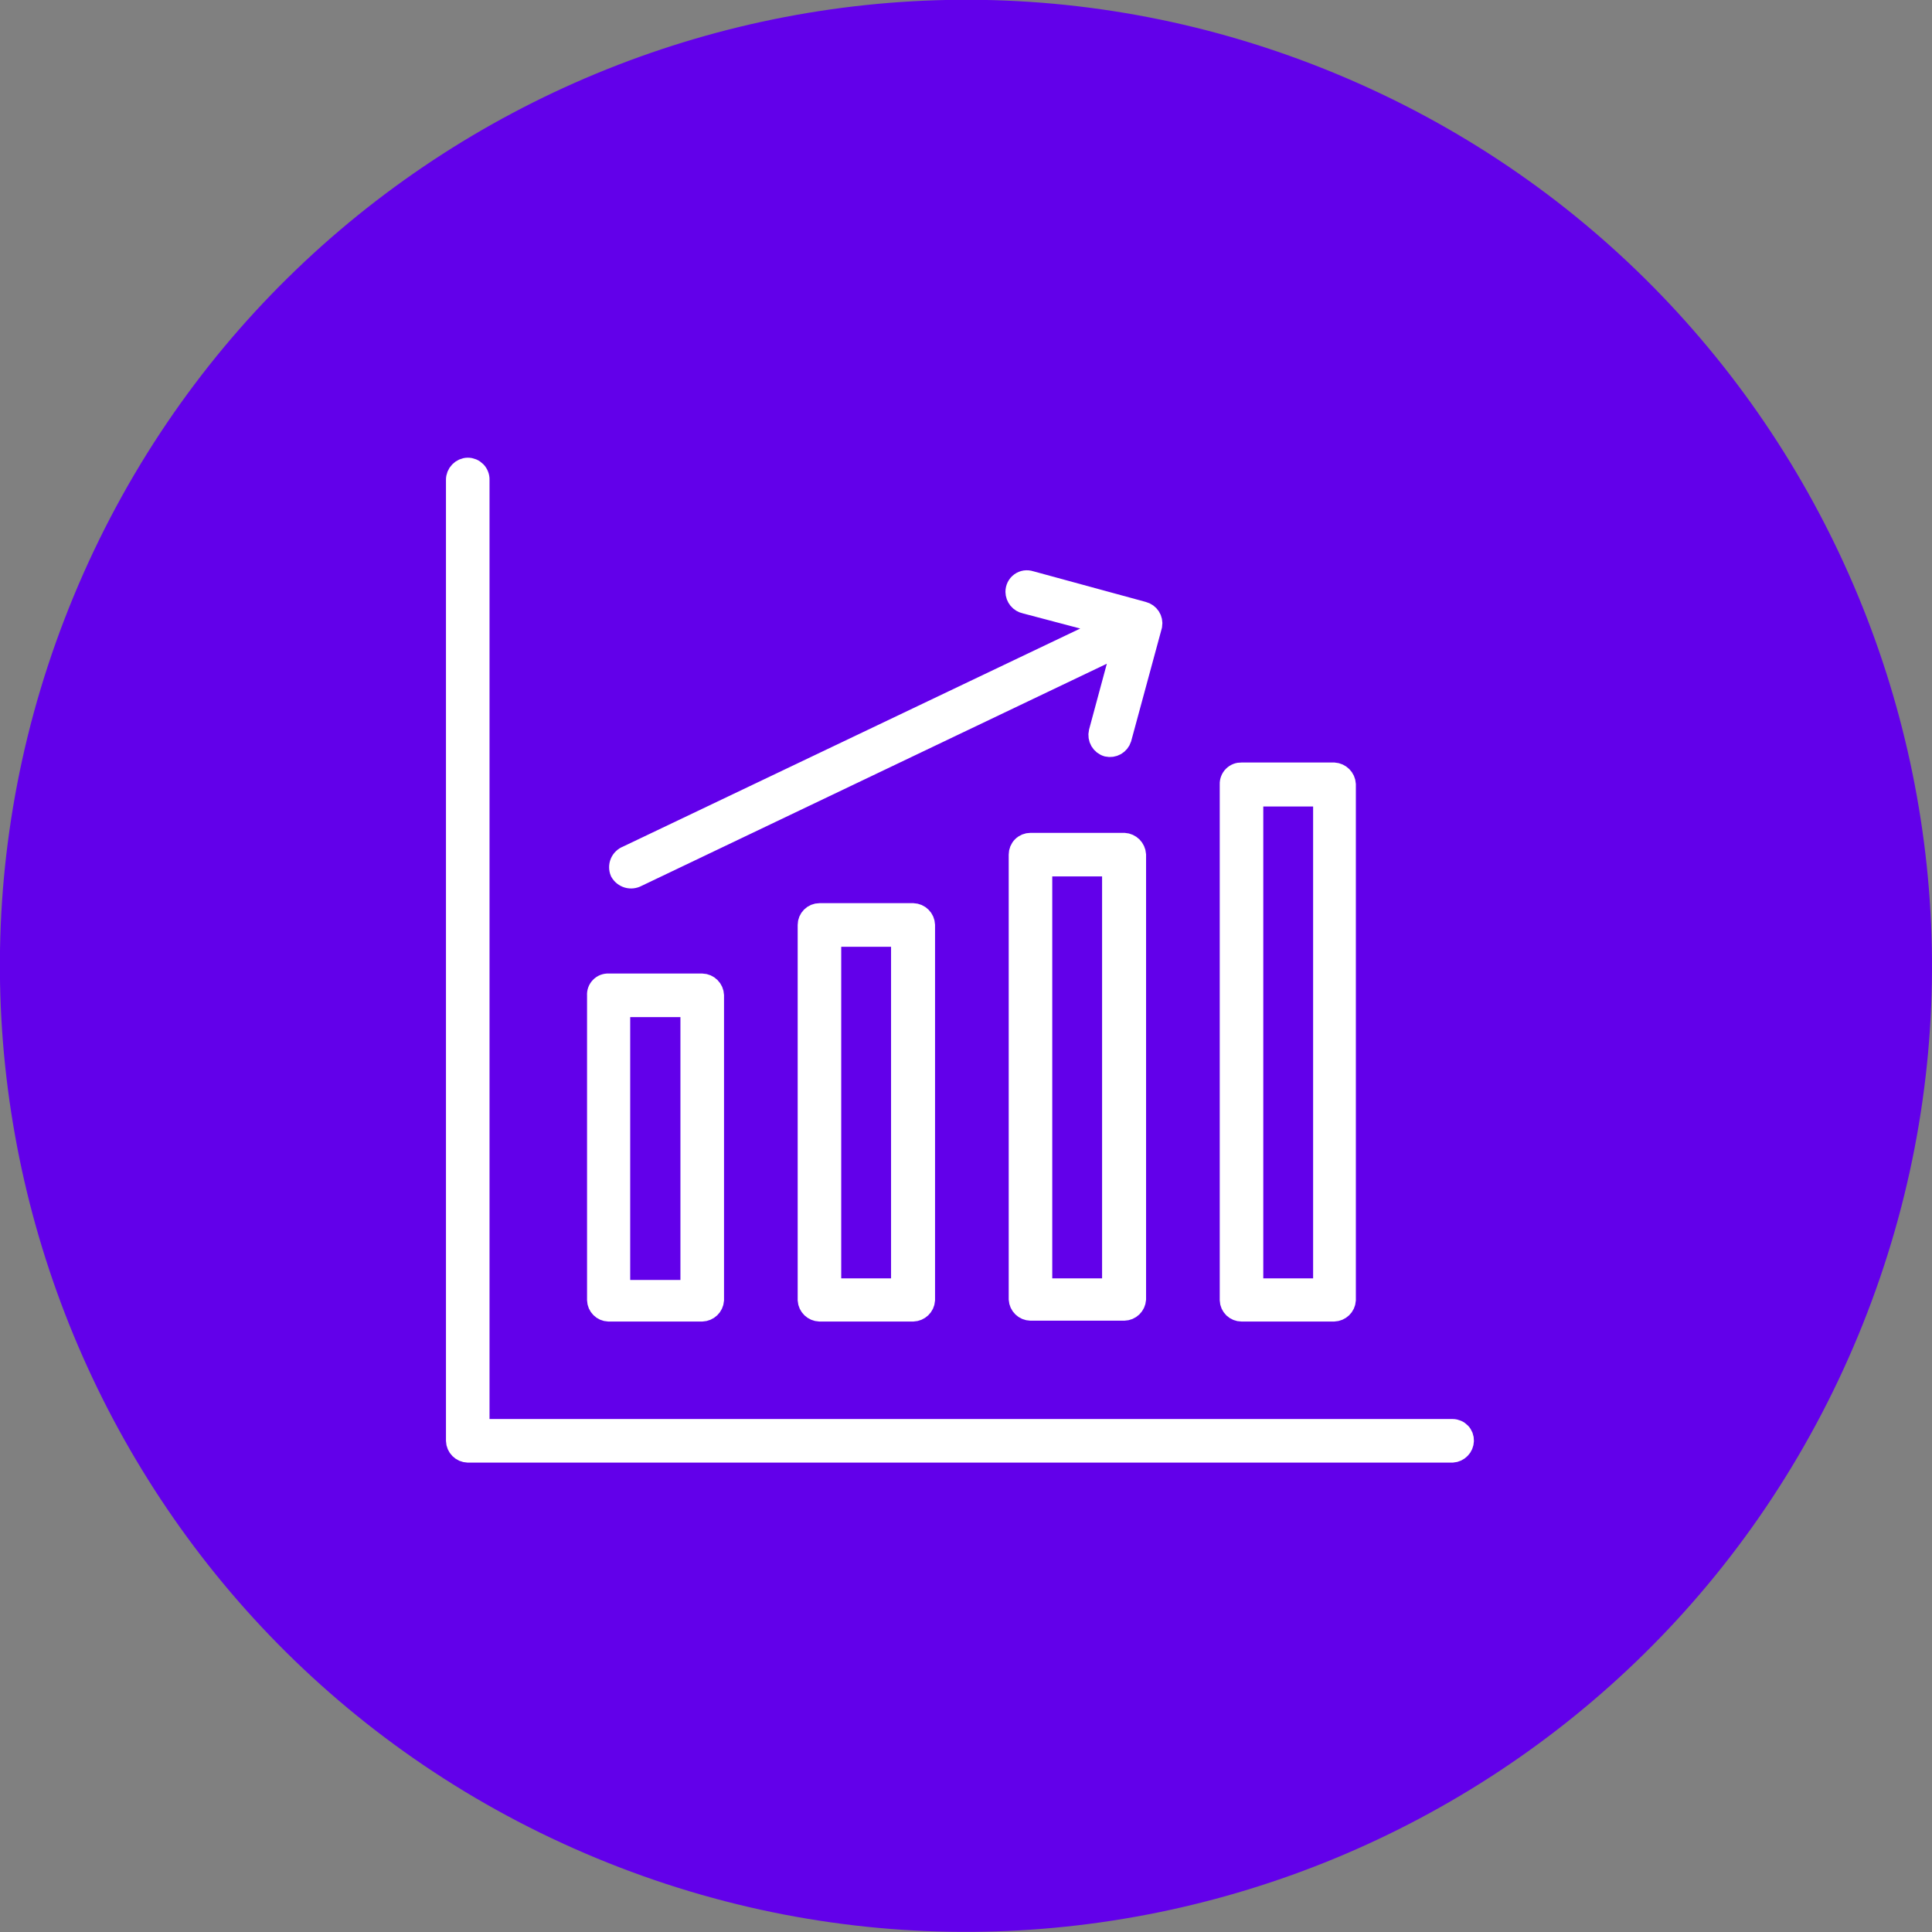
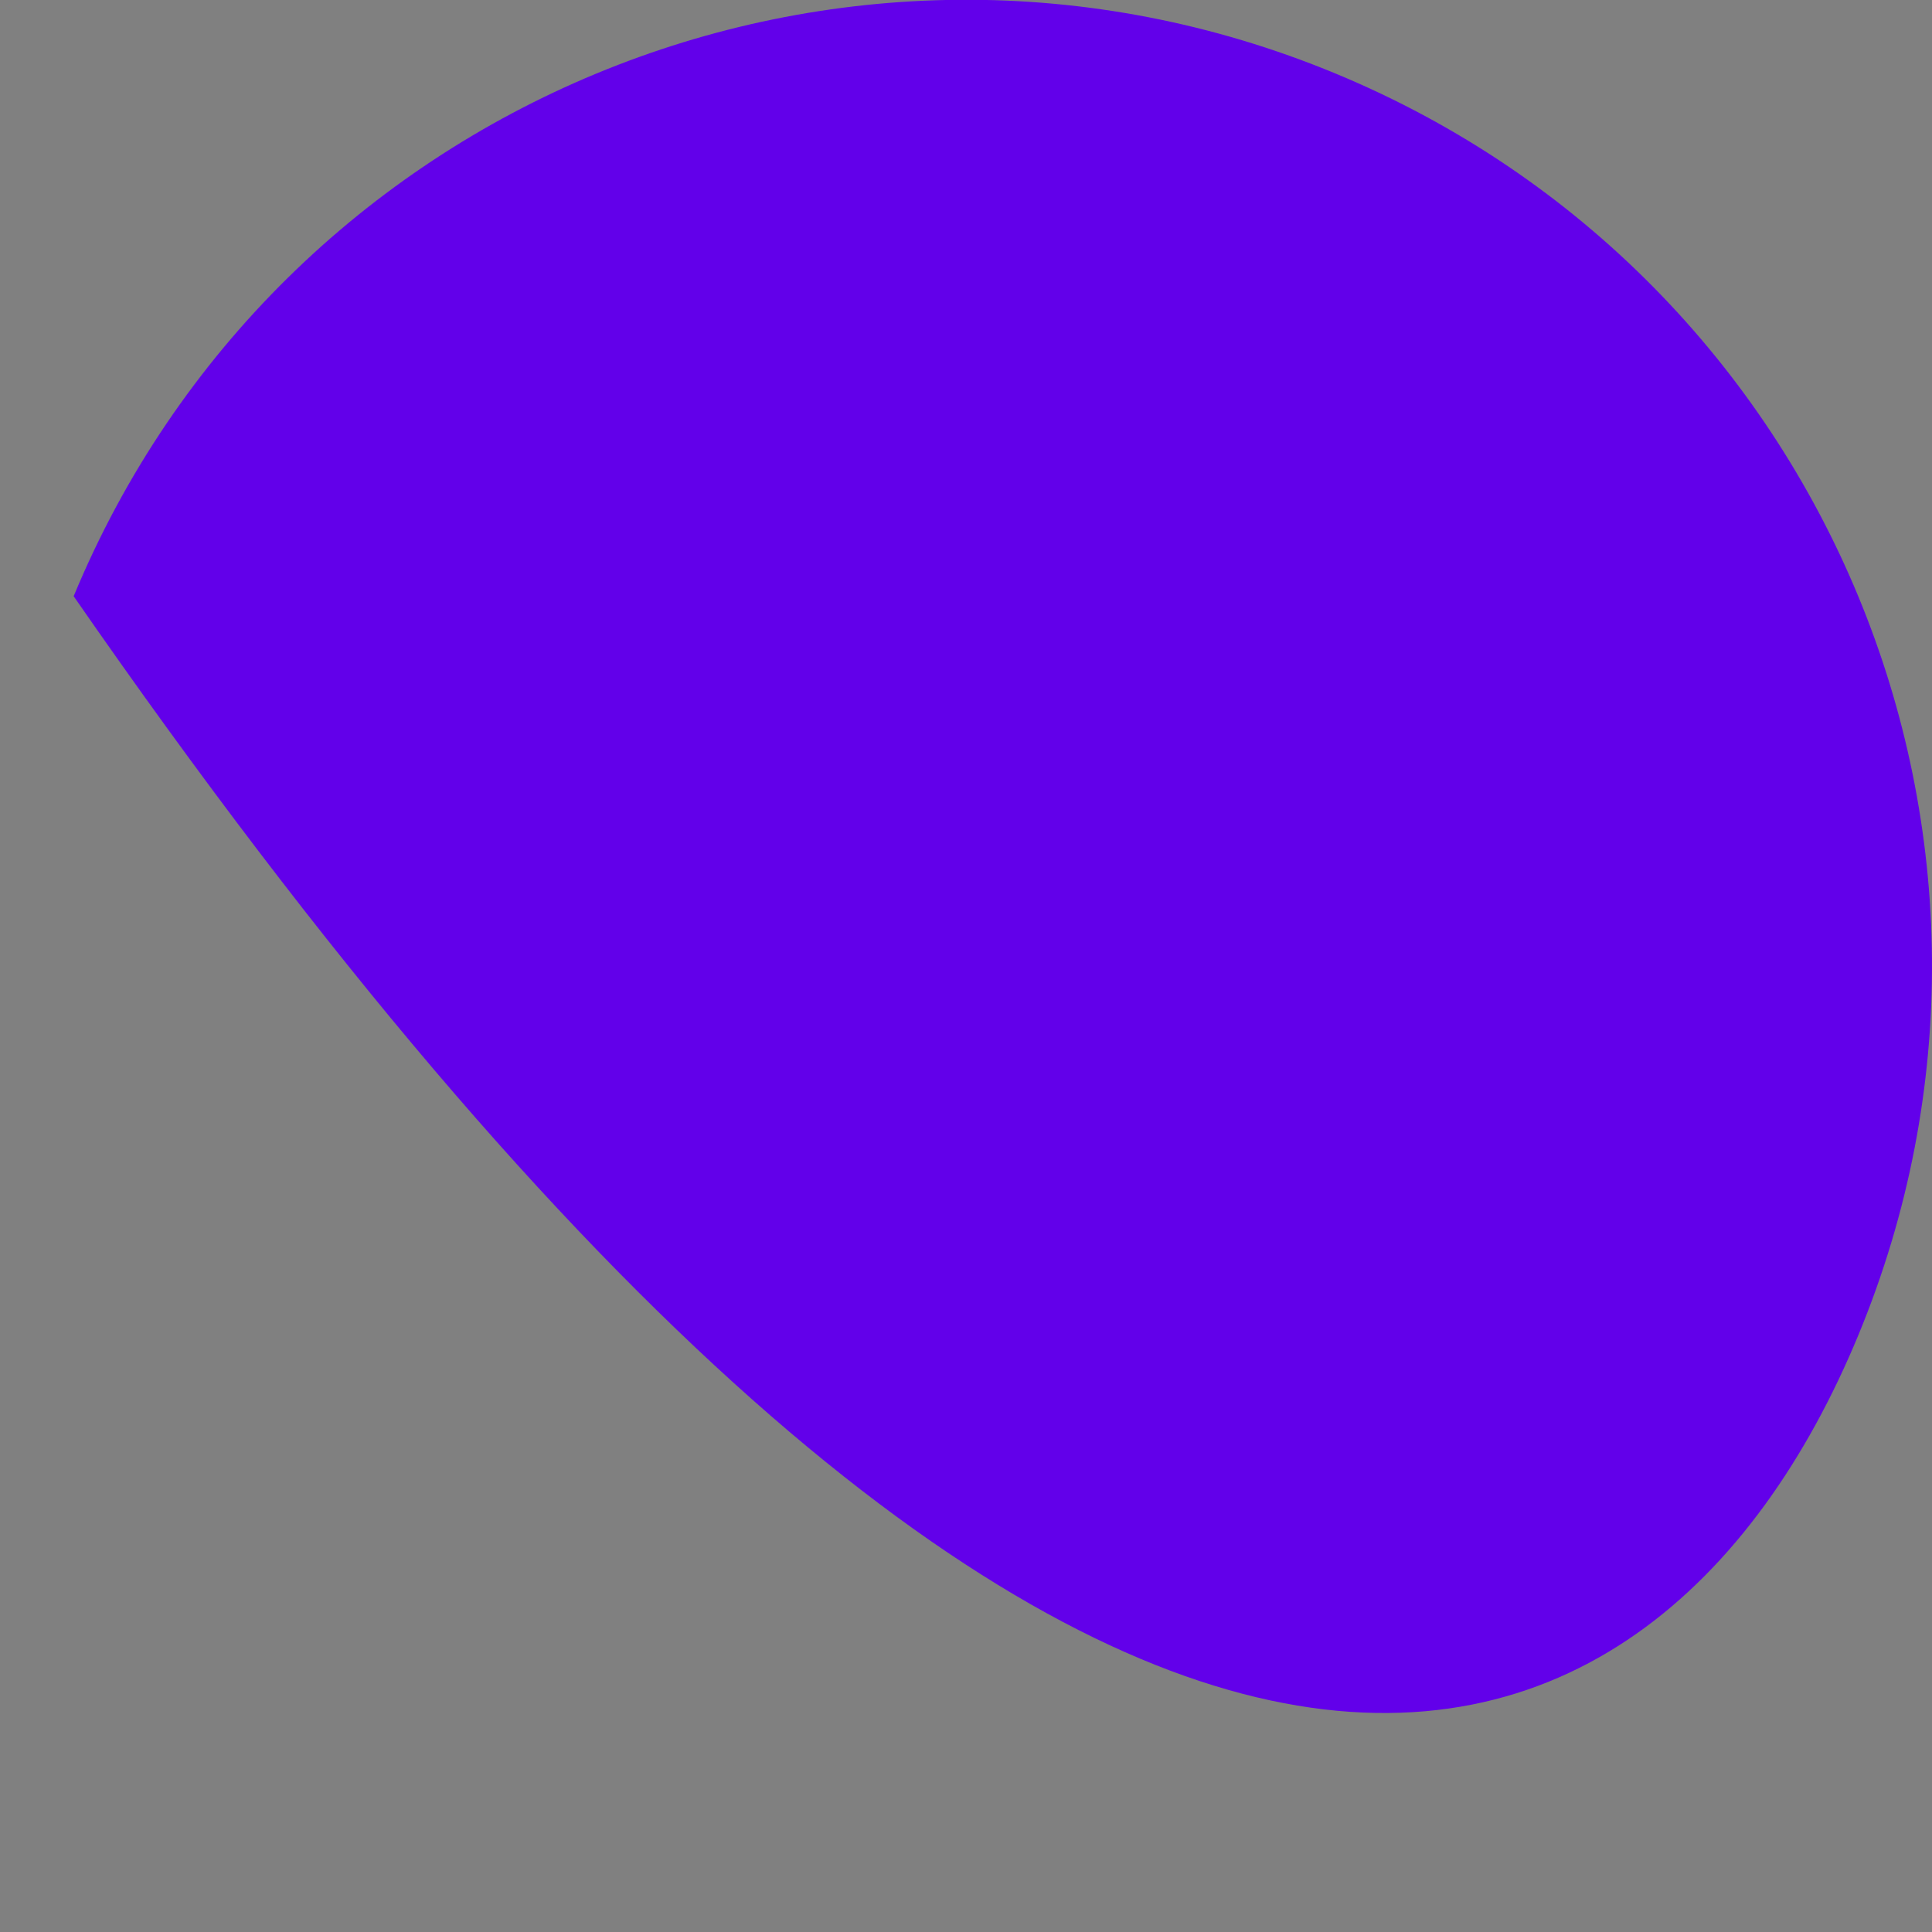
<svg xmlns="http://www.w3.org/2000/svg" width="48" height="48" viewBox="0 0 48 48" fill="none">
  <rect x="0" y="0" width="48" height="48" fill="#808080" stroke="none" />
  <g clip-path="url(#clip0_465_4414)">
-     <path d="M46.167 33.178C51.239 20.935 45.425 6.899 33.181 1.827C20.938 -3.244 6.902 2.57 1.83 14.813C-3.241 27.057 2.573 41.093 14.816 46.164C27.06 51.236 41.096 45.422 46.167 33.178Z" fill="#6200EA" />
-     <path d="M15.407 25.02H17.155V32.05H15.407V25.02ZM15.116 24.437C15.078 24.435 15.04 24.442 15.004 24.456C14.969 24.47 14.937 24.492 14.91 24.52C14.884 24.547 14.863 24.58 14.85 24.616C14.837 24.652 14.832 24.69 14.835 24.728V32.301C14.837 32.375 14.868 32.445 14.92 32.497C14.972 32.55 15.042 32.58 15.116 32.583H17.446C17.521 32.58 17.592 32.55 17.646 32.498C17.7 32.446 17.733 32.376 17.738 32.301V24.728C17.735 24.652 17.704 24.579 17.649 24.525C17.595 24.471 17.523 24.439 17.446 24.437H15.116ZM20.65 23.272H22.388V32.01H20.65V23.272ZM20.359 22.689C20.282 22.689 20.208 22.72 20.153 22.775C20.099 22.829 20.068 22.903 20.068 22.98V32.301C20.073 32.376 20.105 32.446 20.159 32.498C20.213 32.55 20.284 32.58 20.359 32.583H22.689C22.764 32.58 22.835 32.55 22.889 32.498C22.943 32.446 22.976 32.376 22.981 32.301V22.98C22.978 22.904 22.947 22.831 22.892 22.777C22.838 22.723 22.766 22.692 22.689 22.689H20.359ZM25.893 21.524H27.631V32.01H25.893V21.524ZM25.602 20.942C25.525 20.942 25.451 20.972 25.396 21.027C25.341 21.082 25.311 21.156 25.311 21.233V32.281C25.316 32.356 25.348 32.426 25.402 32.478C25.456 32.53 25.527 32.56 25.602 32.562H27.932C28.007 32.56 28.078 32.53 28.132 32.478C28.186 32.426 28.218 32.356 28.224 32.281V21.233C28.219 21.157 28.186 21.086 28.133 21.032C28.079 20.979 28.008 20.946 27.932 20.942H25.602ZM31.136 19.787H32.874V32.01H31.136V19.787ZM30.845 19.194C30.806 19.193 30.768 19.199 30.732 19.213C30.696 19.227 30.663 19.249 30.636 19.276C30.608 19.303 30.587 19.336 30.573 19.372C30.559 19.408 30.552 19.447 30.554 19.485V32.301C30.556 32.377 30.588 32.448 30.642 32.501C30.697 32.553 30.769 32.583 30.845 32.583H33.145C33.22 32.58 33.291 32.55 33.345 32.498C33.399 32.446 33.431 32.376 33.436 32.301V19.485C33.432 19.41 33.399 19.338 33.346 19.285C33.292 19.231 33.221 19.199 33.145 19.194H30.845ZM25.23 14.704C25.231 14.773 25.256 14.839 25.3 14.893C25.343 14.945 25.404 14.982 25.471 14.996L27.561 15.548L15.578 21.263C15.54 21.277 15.505 21.299 15.476 21.328C15.446 21.356 15.423 21.39 15.407 21.427C15.391 21.465 15.383 21.505 15.383 21.546C15.383 21.587 15.391 21.627 15.407 21.665C15.448 21.736 15.514 21.789 15.594 21.812C15.672 21.834 15.757 21.825 15.829 21.785L27.882 16.03L27.299 18.19C27.281 18.265 27.293 18.346 27.332 18.413C27.371 18.48 27.435 18.53 27.51 18.551C27.584 18.567 27.66 18.556 27.725 18.519C27.79 18.481 27.839 18.422 27.862 18.35L28.625 15.538C28.638 15.464 28.622 15.387 28.581 15.324C28.54 15.261 28.477 15.216 28.404 15.197L25.602 14.433C25.559 14.419 25.514 14.415 25.469 14.421C25.425 14.428 25.382 14.446 25.346 14.472C25.309 14.499 25.28 14.534 25.26 14.574C25.24 14.615 25.23 14.659 25.23 14.704ZM11.621 11.621C11.543 11.623 11.469 11.656 11.414 11.713C11.36 11.769 11.329 11.844 11.33 11.922V35.797C11.332 35.873 11.364 35.946 11.418 36C11.472 36.054 11.544 36.085 11.621 36.088H36.088C36.163 36.083 36.233 36.05 36.285 35.996C36.337 35.943 36.367 35.871 36.369 35.797C36.37 35.759 36.364 35.721 36.351 35.686C36.337 35.651 36.317 35.618 36.29 35.591C36.264 35.564 36.233 35.542 36.198 35.528C36.163 35.513 36.126 35.505 36.088 35.505H11.912V11.922C11.914 11.883 11.907 11.844 11.893 11.808C11.879 11.771 11.858 11.738 11.831 11.71C11.803 11.682 11.771 11.659 11.735 11.644C11.699 11.629 11.66 11.621 11.621 11.621Z" fill="white" stroke="white" stroke-width="0.5" />
+     <path d="M46.167 33.178C51.239 20.935 45.425 6.899 33.181 1.827C20.938 -3.244 6.902 2.57 1.83 14.813C27.06 51.236 41.096 45.422 46.167 33.178Z" fill="#6200EA" />
  </g>
  <defs>
    <clipPath id="clip0_465_4414">
      <rect width="48" height="48" fill="white" />
    </clipPath>
  </defs>
</svg>